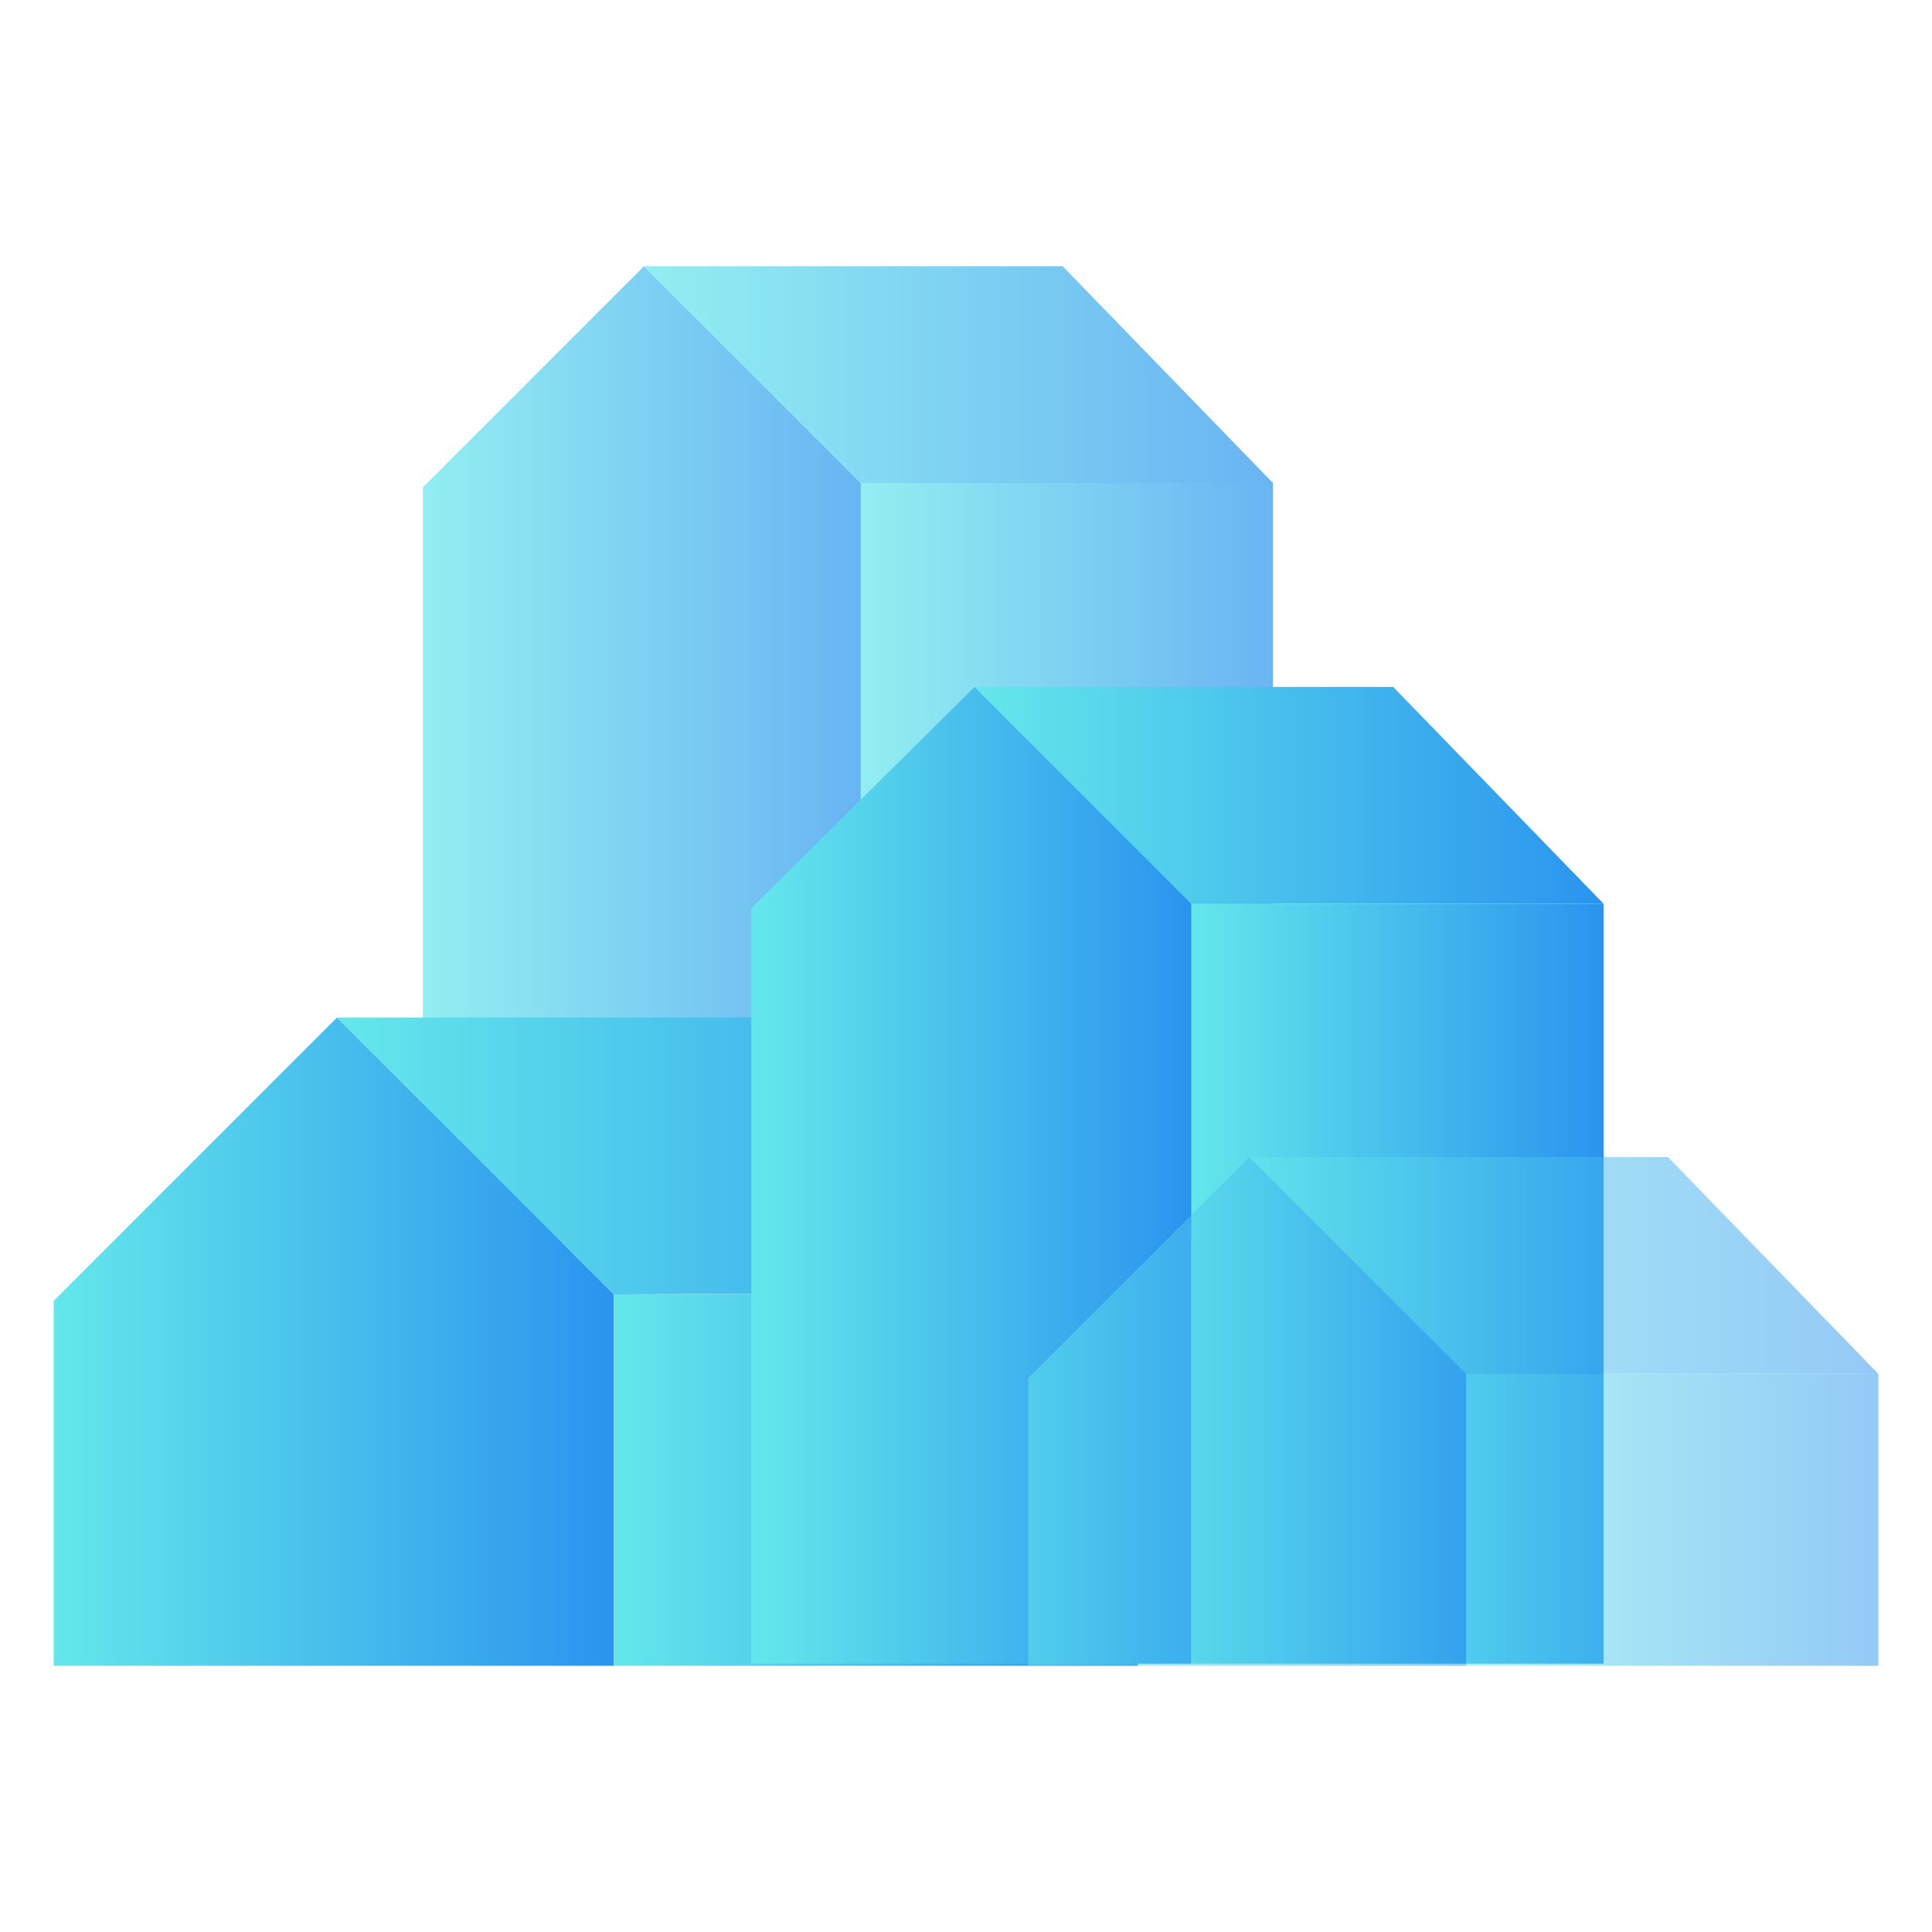
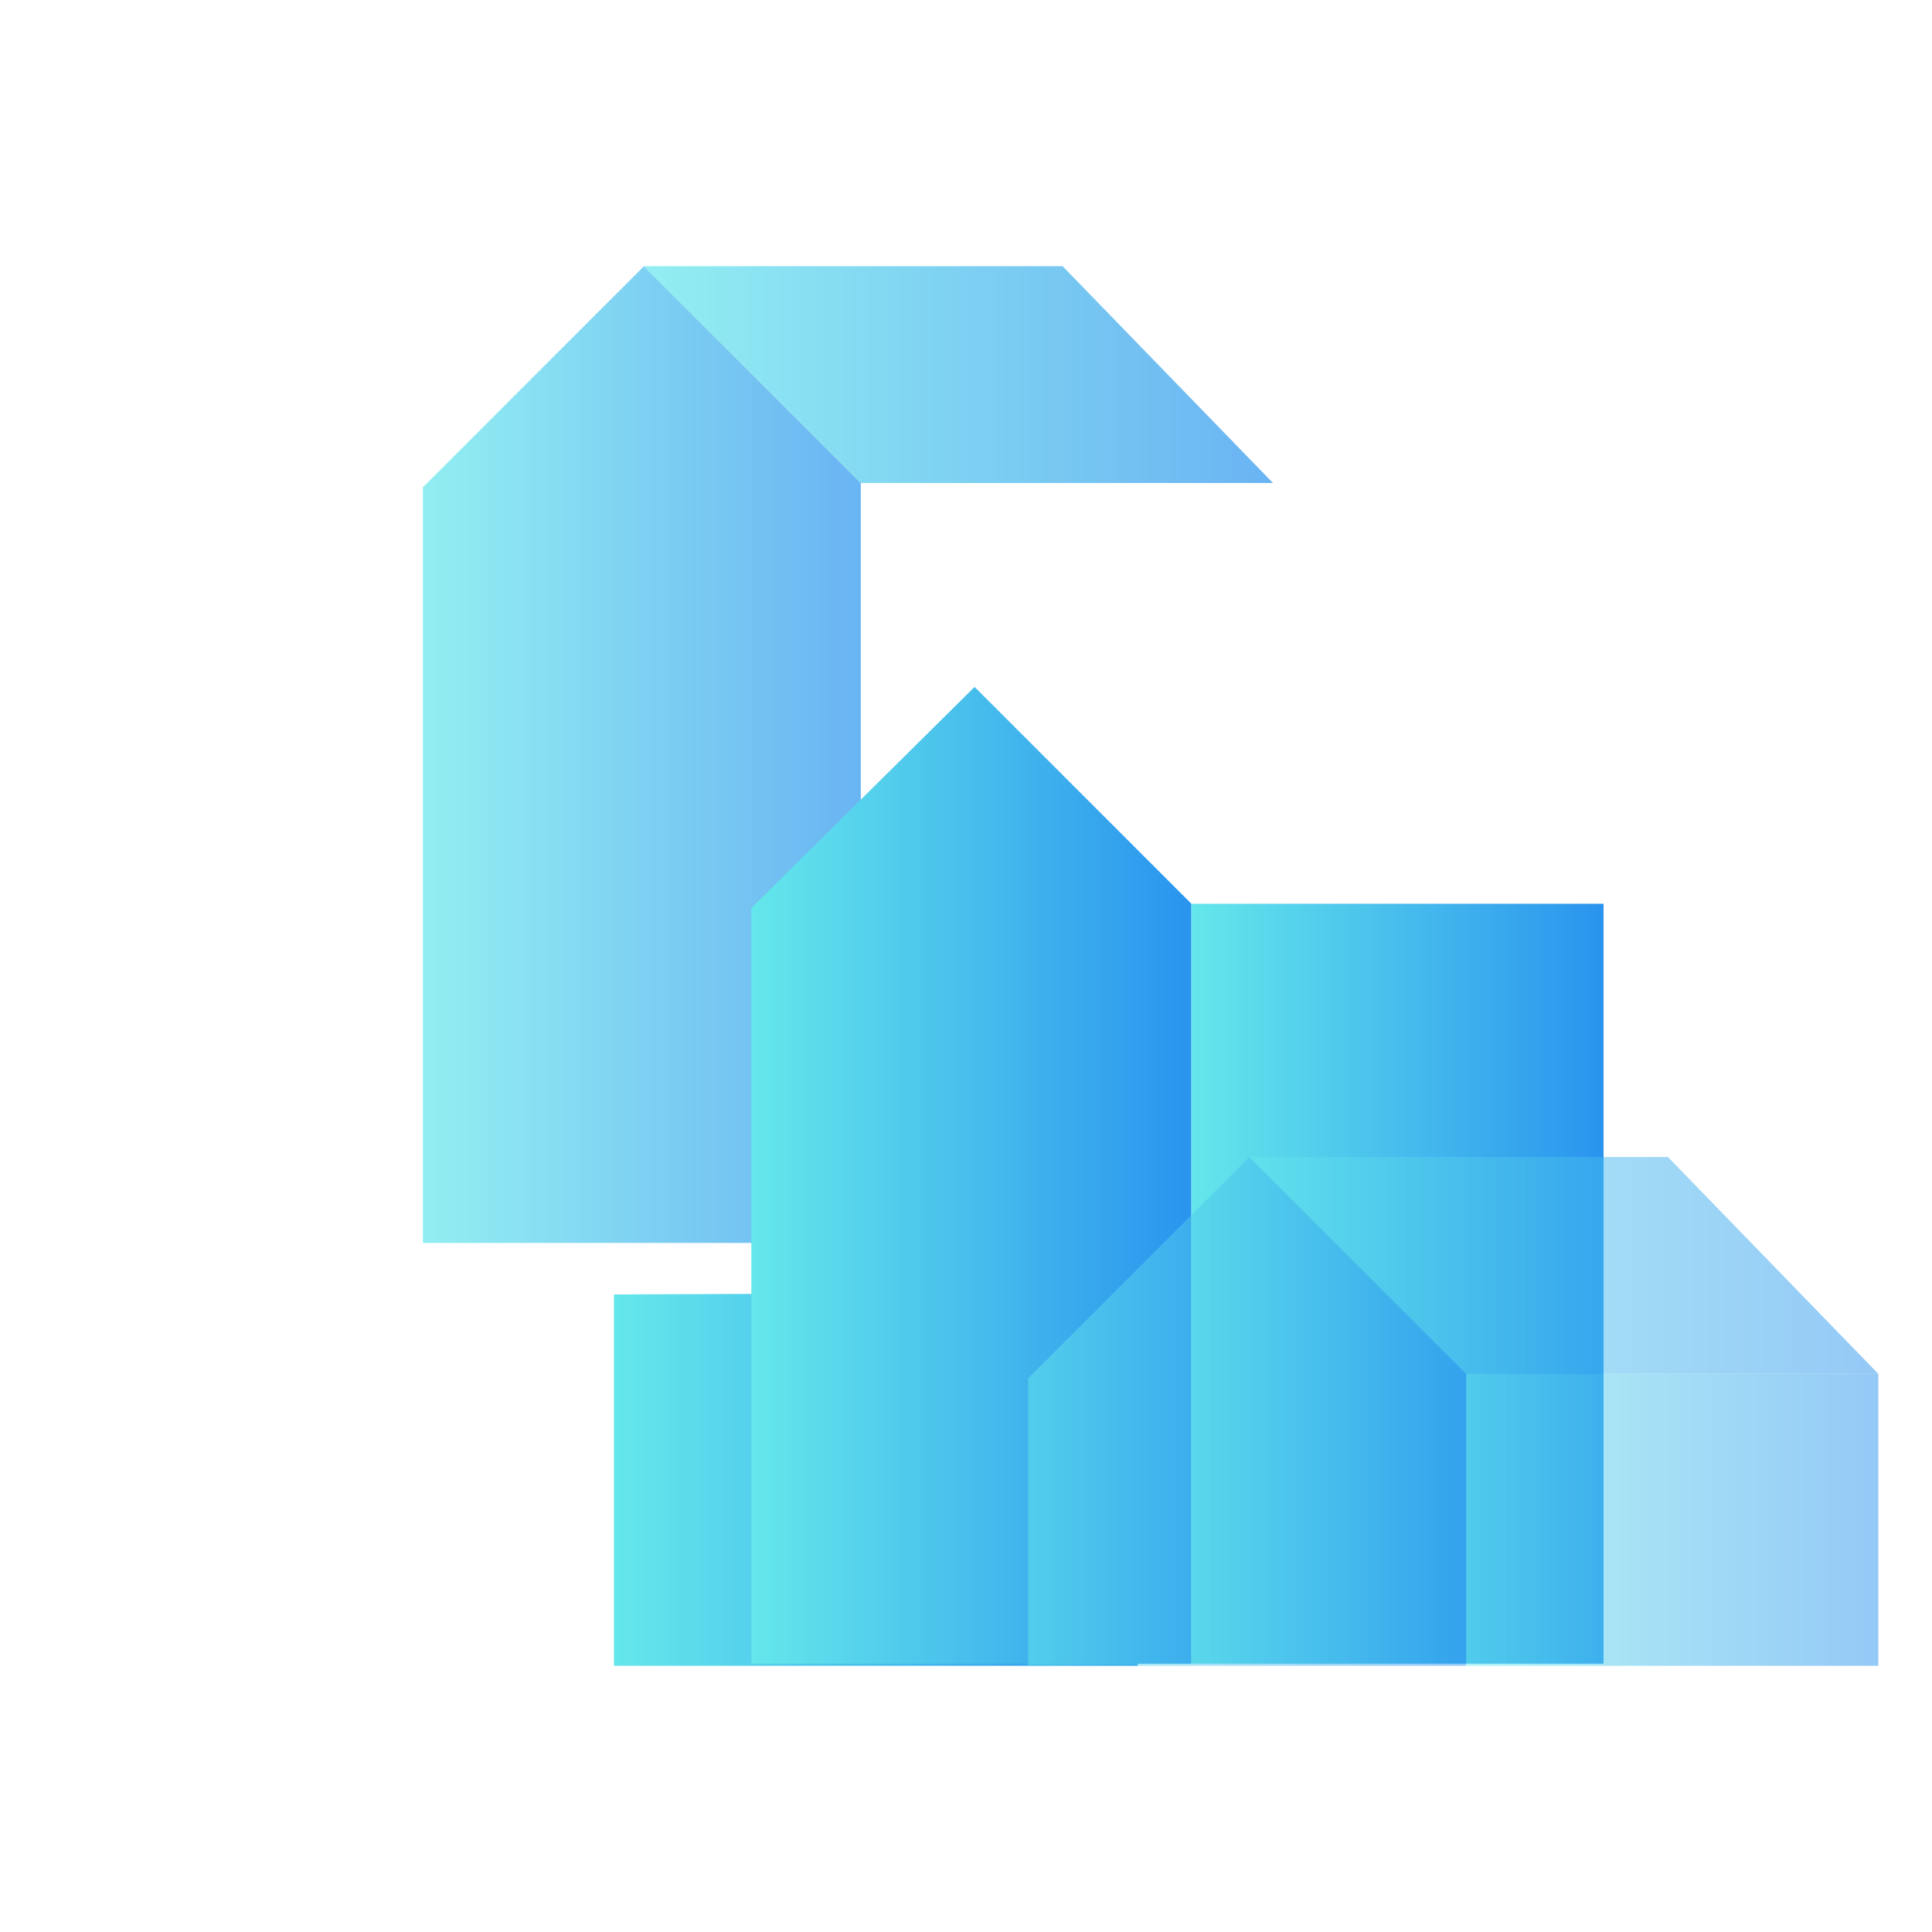
<svg xmlns="http://www.w3.org/2000/svg" version="1.1" id="Layer_1" x="0px" y="0px" viewBox="0 0 90 90" style="enable-background:new 0 0 90 90;" xml:space="preserve">
  <style type="text/css">
	.st0{opacity:0.7;}
	.st1{fill-rule:evenodd;clip-rule:evenodd;fill:url(#SVGID_1_);}
	.st2{fill-rule:evenodd;clip-rule:evenodd;fill:url(#SVGID_2_);}
	.st3{fill-rule:evenodd;clip-rule:evenodd;fill:url(#SVGID_3_);}
	.st4{fill-rule:evenodd;clip-rule:evenodd;fill:url(#SVGID_4_);}
	.st5{fill-rule:evenodd;clip-rule:evenodd;fill:url(#SVGID_5_);}
	.st6{fill-rule:evenodd;clip-rule:evenodd;fill:url(#SVGID_6_);}
	.st7{fill-rule:evenodd;clip-rule:evenodd;fill:url(#SVGID_7_);}
	.st8{fill-rule:evenodd;clip-rule:evenodd;fill:url(#SVGID_8_);}
	.st9{fill-rule:evenodd;clip-rule:evenodd;fill:url(#SVGID_9_);}
	.st10{opacity:0.5;}
	.st11{fill-rule:evenodd;clip-rule:evenodd;fill:url(#SVGID_10_);}
	.st12{fill-rule:evenodd;clip-rule:evenodd;fill:url(#SVGID_11_);}
	.st13{fill-rule:evenodd;clip-rule:evenodd;fill:url(#SVGID_12_);}
</style>
  <g class="st0">
    <linearGradient id="SVGID_1_" gradientUnits="userSpaceOnUse" x1="19.661" y1="35.154" x2="40.13" y2="35.154">
      <stop offset="2.115885e-03" style="stop-color:#64E7EB" />
      <stop offset="1" style="stop-color:#2A94EE" />
    </linearGradient>
    <polygon class="st1" points="19.7,57.9 19.7,22.7 30,12.4 40.1,22.5 40.1,57.9  " />
    <linearGradient id="SVGID_2_" gradientUnits="userSpaceOnUse" x1="30.003" y1="17.467" x2="59.307" y2="17.467">
      <stop offset="2.115885e-03" style="stop-color:#64E7EB" />
      <stop offset="1" style="stop-color:#2A94EE" />
    </linearGradient>
    <polygon class="st2" points="30,12.4 49.5,12.4 59.3,22.5 40.1,22.5  " />
    <linearGradient id="SVGID_3_" gradientUnits="userSpaceOnUse" x1="40.13" y1="40.194" x2="59.307" y2="40.194">
      <stop offset="2.115885e-03" style="stop-color:#64E7EB" />
      <stop offset="1" style="stop-color:#2A94EE" />
    </linearGradient>
-     <polygon class="st3" points="40.1,22.5 40.1,57.9 59.3,57.9 59.3,22.5  " />
  </g>
  <g>
    <linearGradient id="SVGID_4_" gradientUnits="userSpaceOnUse" x1="2.482" y1="62.483" x2="28.589" y2="62.483">
      <stop offset="2.115885e-03" style="stop-color:#64E7EB" />
      <stop offset="1" style="stop-color:#2A94EE" />
    </linearGradient>
-     <polygon class="st4" points="2.5,77.6 2.5,60.6 15.7,47.4 28.6,60.3 28.6,77.6  " />
    <linearGradient id="SVGID_5_" gradientUnits="userSpaceOnUse" x1="15.673" y1="53.826" x2="53.046" y2="53.826">
      <stop offset="2.115885e-03" style="stop-color:#64E7EB" />
      <stop offset="1" style="stop-color:#2A94EE" />
    </linearGradient>
-     <polygon class="st5" points="15.7,47.4 40.5,47.4 53,60.2 28.6,60.3  " />
    <linearGradient id="SVGID_6_" gradientUnits="userSpaceOnUse" x1="28.589" y1="68.911" x2="53.046" y2="68.911">
      <stop offset="2.115885e-03" style="stop-color:#64E7EB" />
      <stop offset="1" style="stop-color:#2A94EE" />
    </linearGradient>
    <polygon class="st6" points="28.6,60.3 28.6,77.6 53,77.6 53,60.2  " />
  </g>
  <linearGradient id="SVGID_7_" gradientUnits="userSpaceOnUse" x1="35.014" y1="54.724" x2="55.484" y2="54.724">
    <stop offset="2.115885e-03" style="stop-color:#64E7EB" />
    <stop offset="1" style="stop-color:#2A94EE" />
  </linearGradient>
  <polygon class="st7" points="35,77.5 35,42.3 45.4,32 55.5,42.1 55.5,77.5 " />
  <linearGradient id="SVGID_8_" gradientUnits="userSpaceOnUse" x1="45.357" y1="37.037" x2="74.661" y2="37.037">
    <stop offset="2.115885e-03" style="stop-color:#64E7EB" />
    <stop offset="1" style="stop-color:#2A94EE" />
  </linearGradient>
-   <polygon class="st8" points="45.4,32 64.9,32 74.7,42.1 55.5,42.1 " />
  <linearGradient id="SVGID_9_" gradientUnits="userSpaceOnUse" x1="55.484" y1="59.764" x2="74.661" y2="59.764">
    <stop offset="2.115885e-03" style="stop-color:#64E7EB" />
    <stop offset="1" style="stop-color:#2A94EE" />
  </linearGradient>
  <polygon class="st9" points="55.5,42.1 55.5,77.5 74.7,77.5 74.7,42.1 " />
  <g class="st10">
    <linearGradient id="SVGID_10_" gradientUnits="userSpaceOnUse" x1="47.871" y1="65.746" x2="68.341" y2="65.746">
      <stop offset="2.115885e-03" style="stop-color:#64E7EB" />
      <stop offset="1" style="stop-color:#2A94EE" />
    </linearGradient>
    <polygon class="st11" points="47.9,77.6 47.9,64.2 58.2,53.9 68.3,64 68.3,77.6  " />
    <linearGradient id="SVGID_11_" gradientUnits="userSpaceOnUse" x1="58.214" y1="58.959" x2="87.517" y2="58.959">
      <stop offset="2.115885e-03" style="stop-color:#64E7EB" />
      <stop offset="1" style="stop-color:#2A94EE" />
    </linearGradient>
    <polygon class="st12" points="58.2,53.9 77.7,53.9 87.5,64 68.3,64  " />
    <linearGradient id="SVGID_12_" gradientUnits="userSpaceOnUse" x1="68.341" y1="70.786" x2="87.517" y2="70.786">
      <stop offset="2.115885e-03" style="stop-color:#64E7EB" />
      <stop offset="1" style="stop-color:#2A94EE" />
    </linearGradient>
    <polygon class="st13" points="68.3,64 68.3,77.6 87.5,77.6 87.5,64  " />
  </g>
</svg>